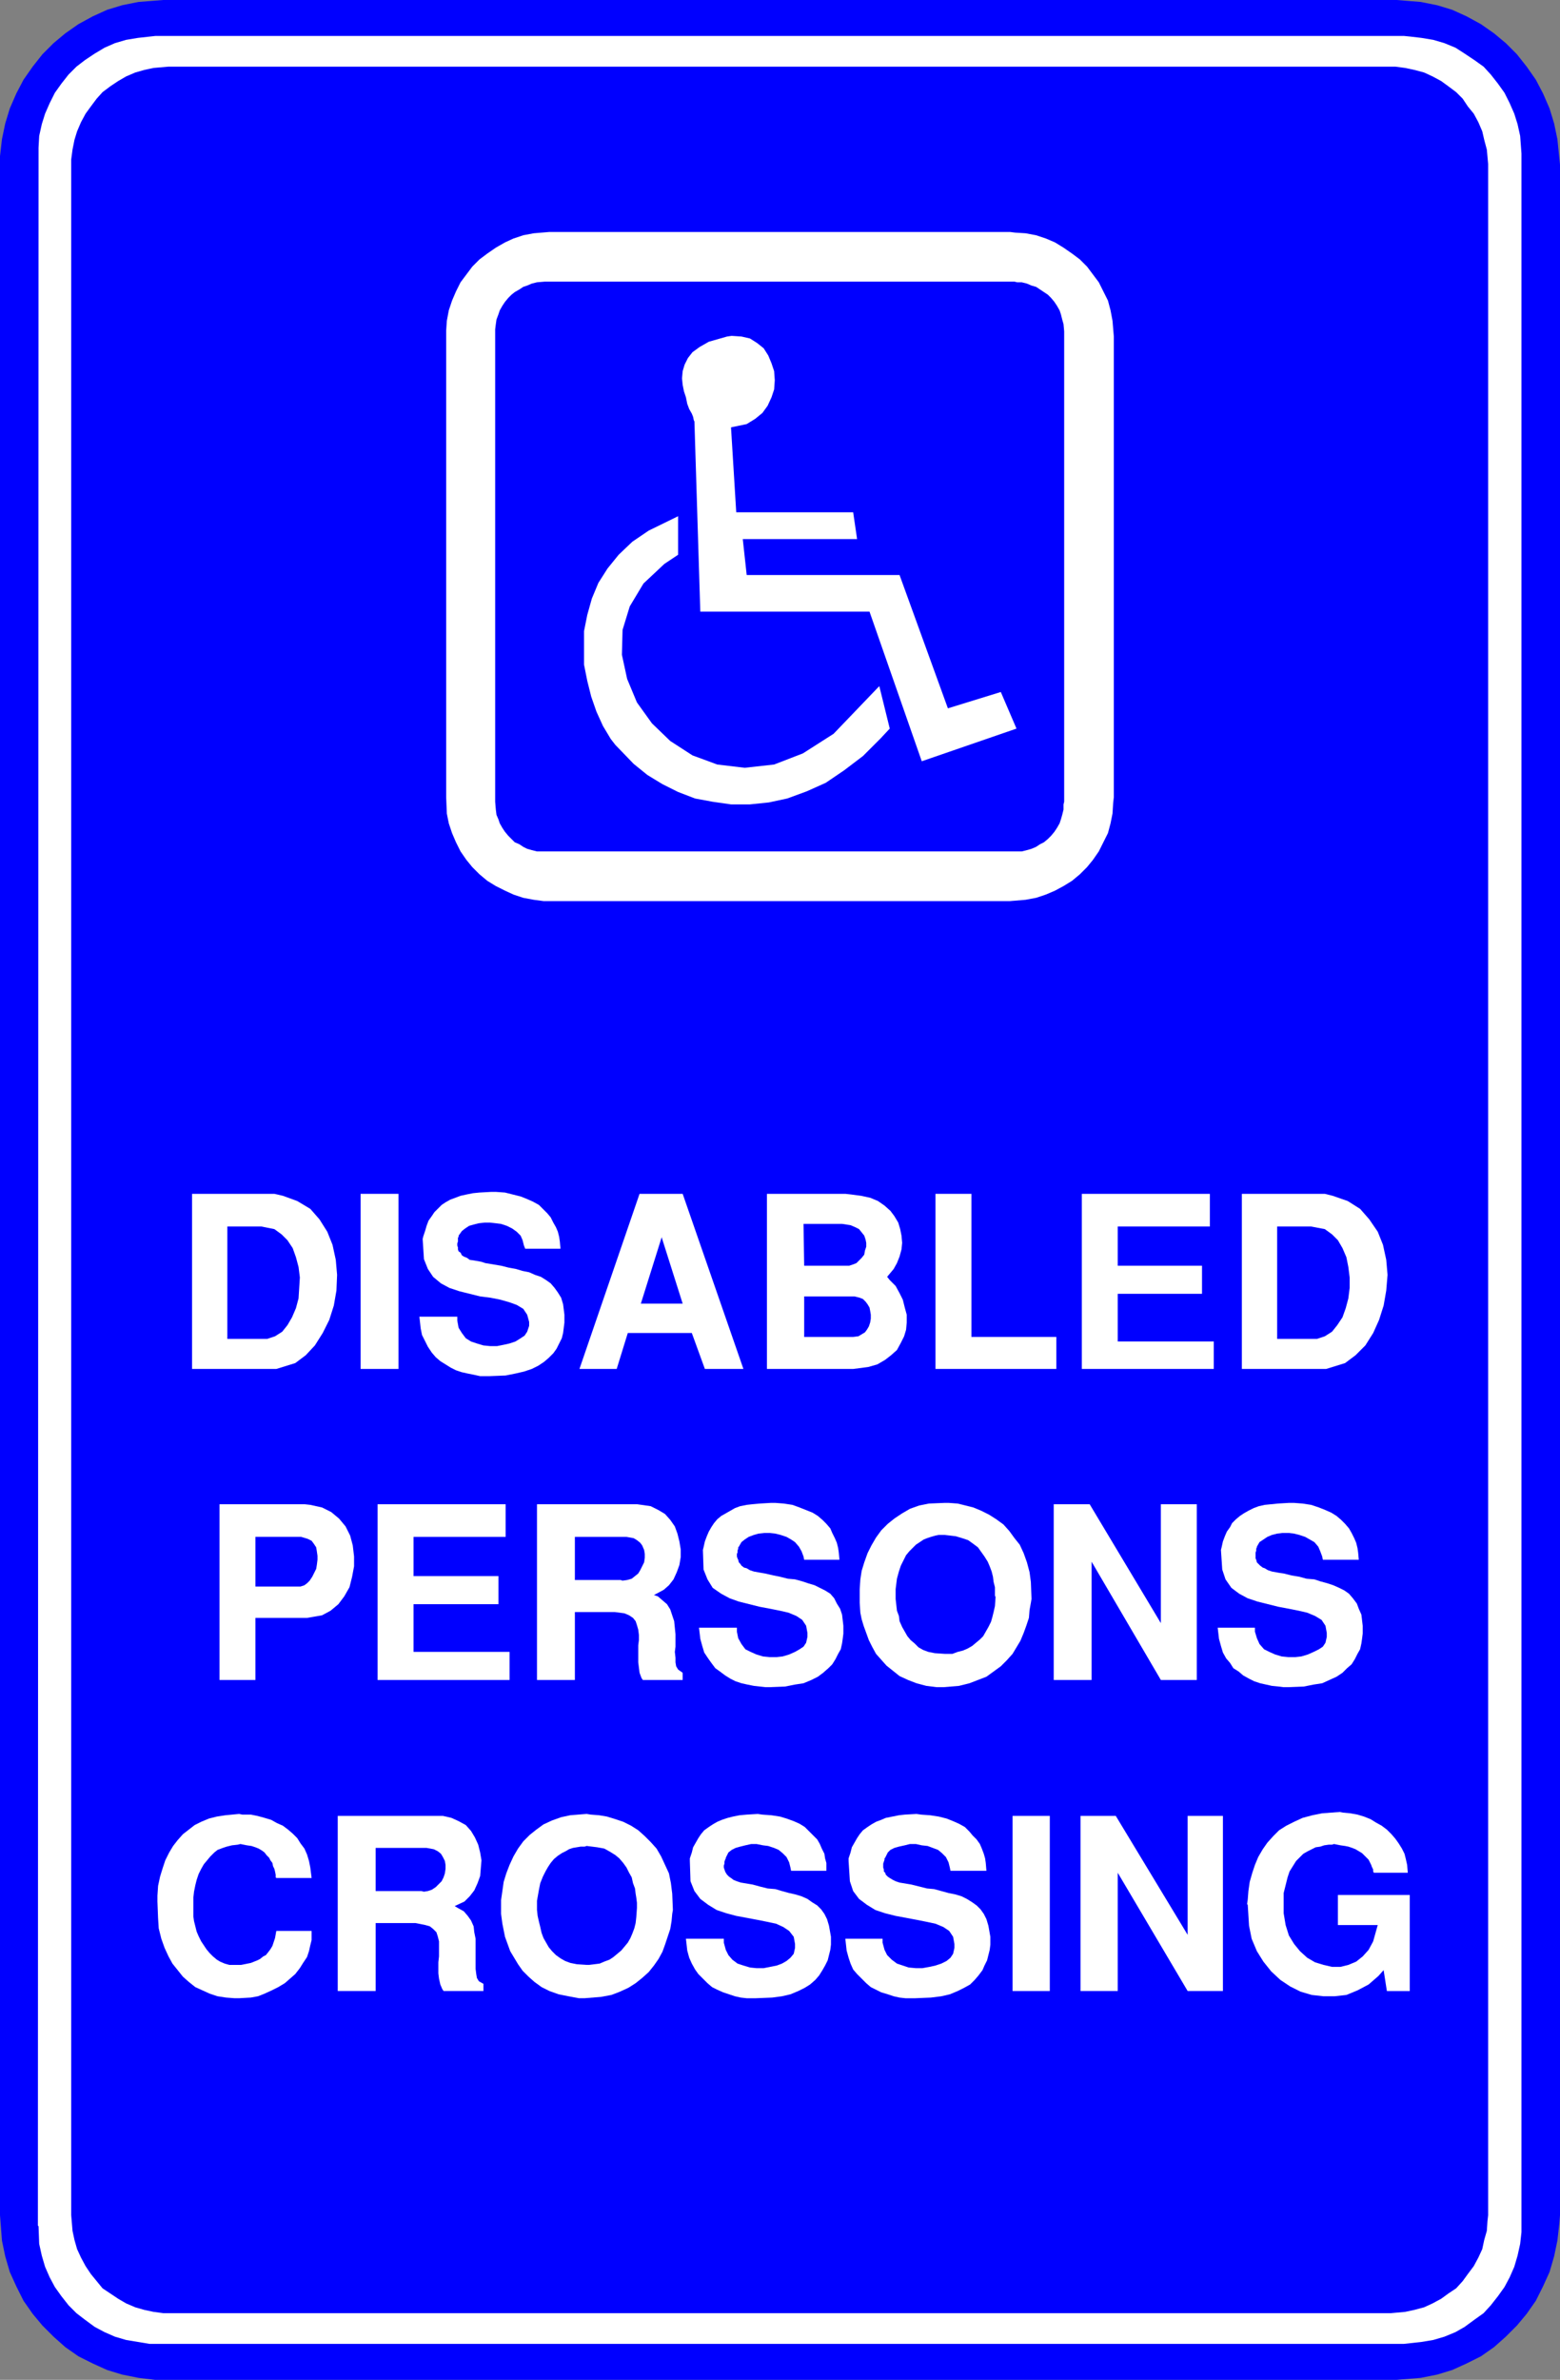
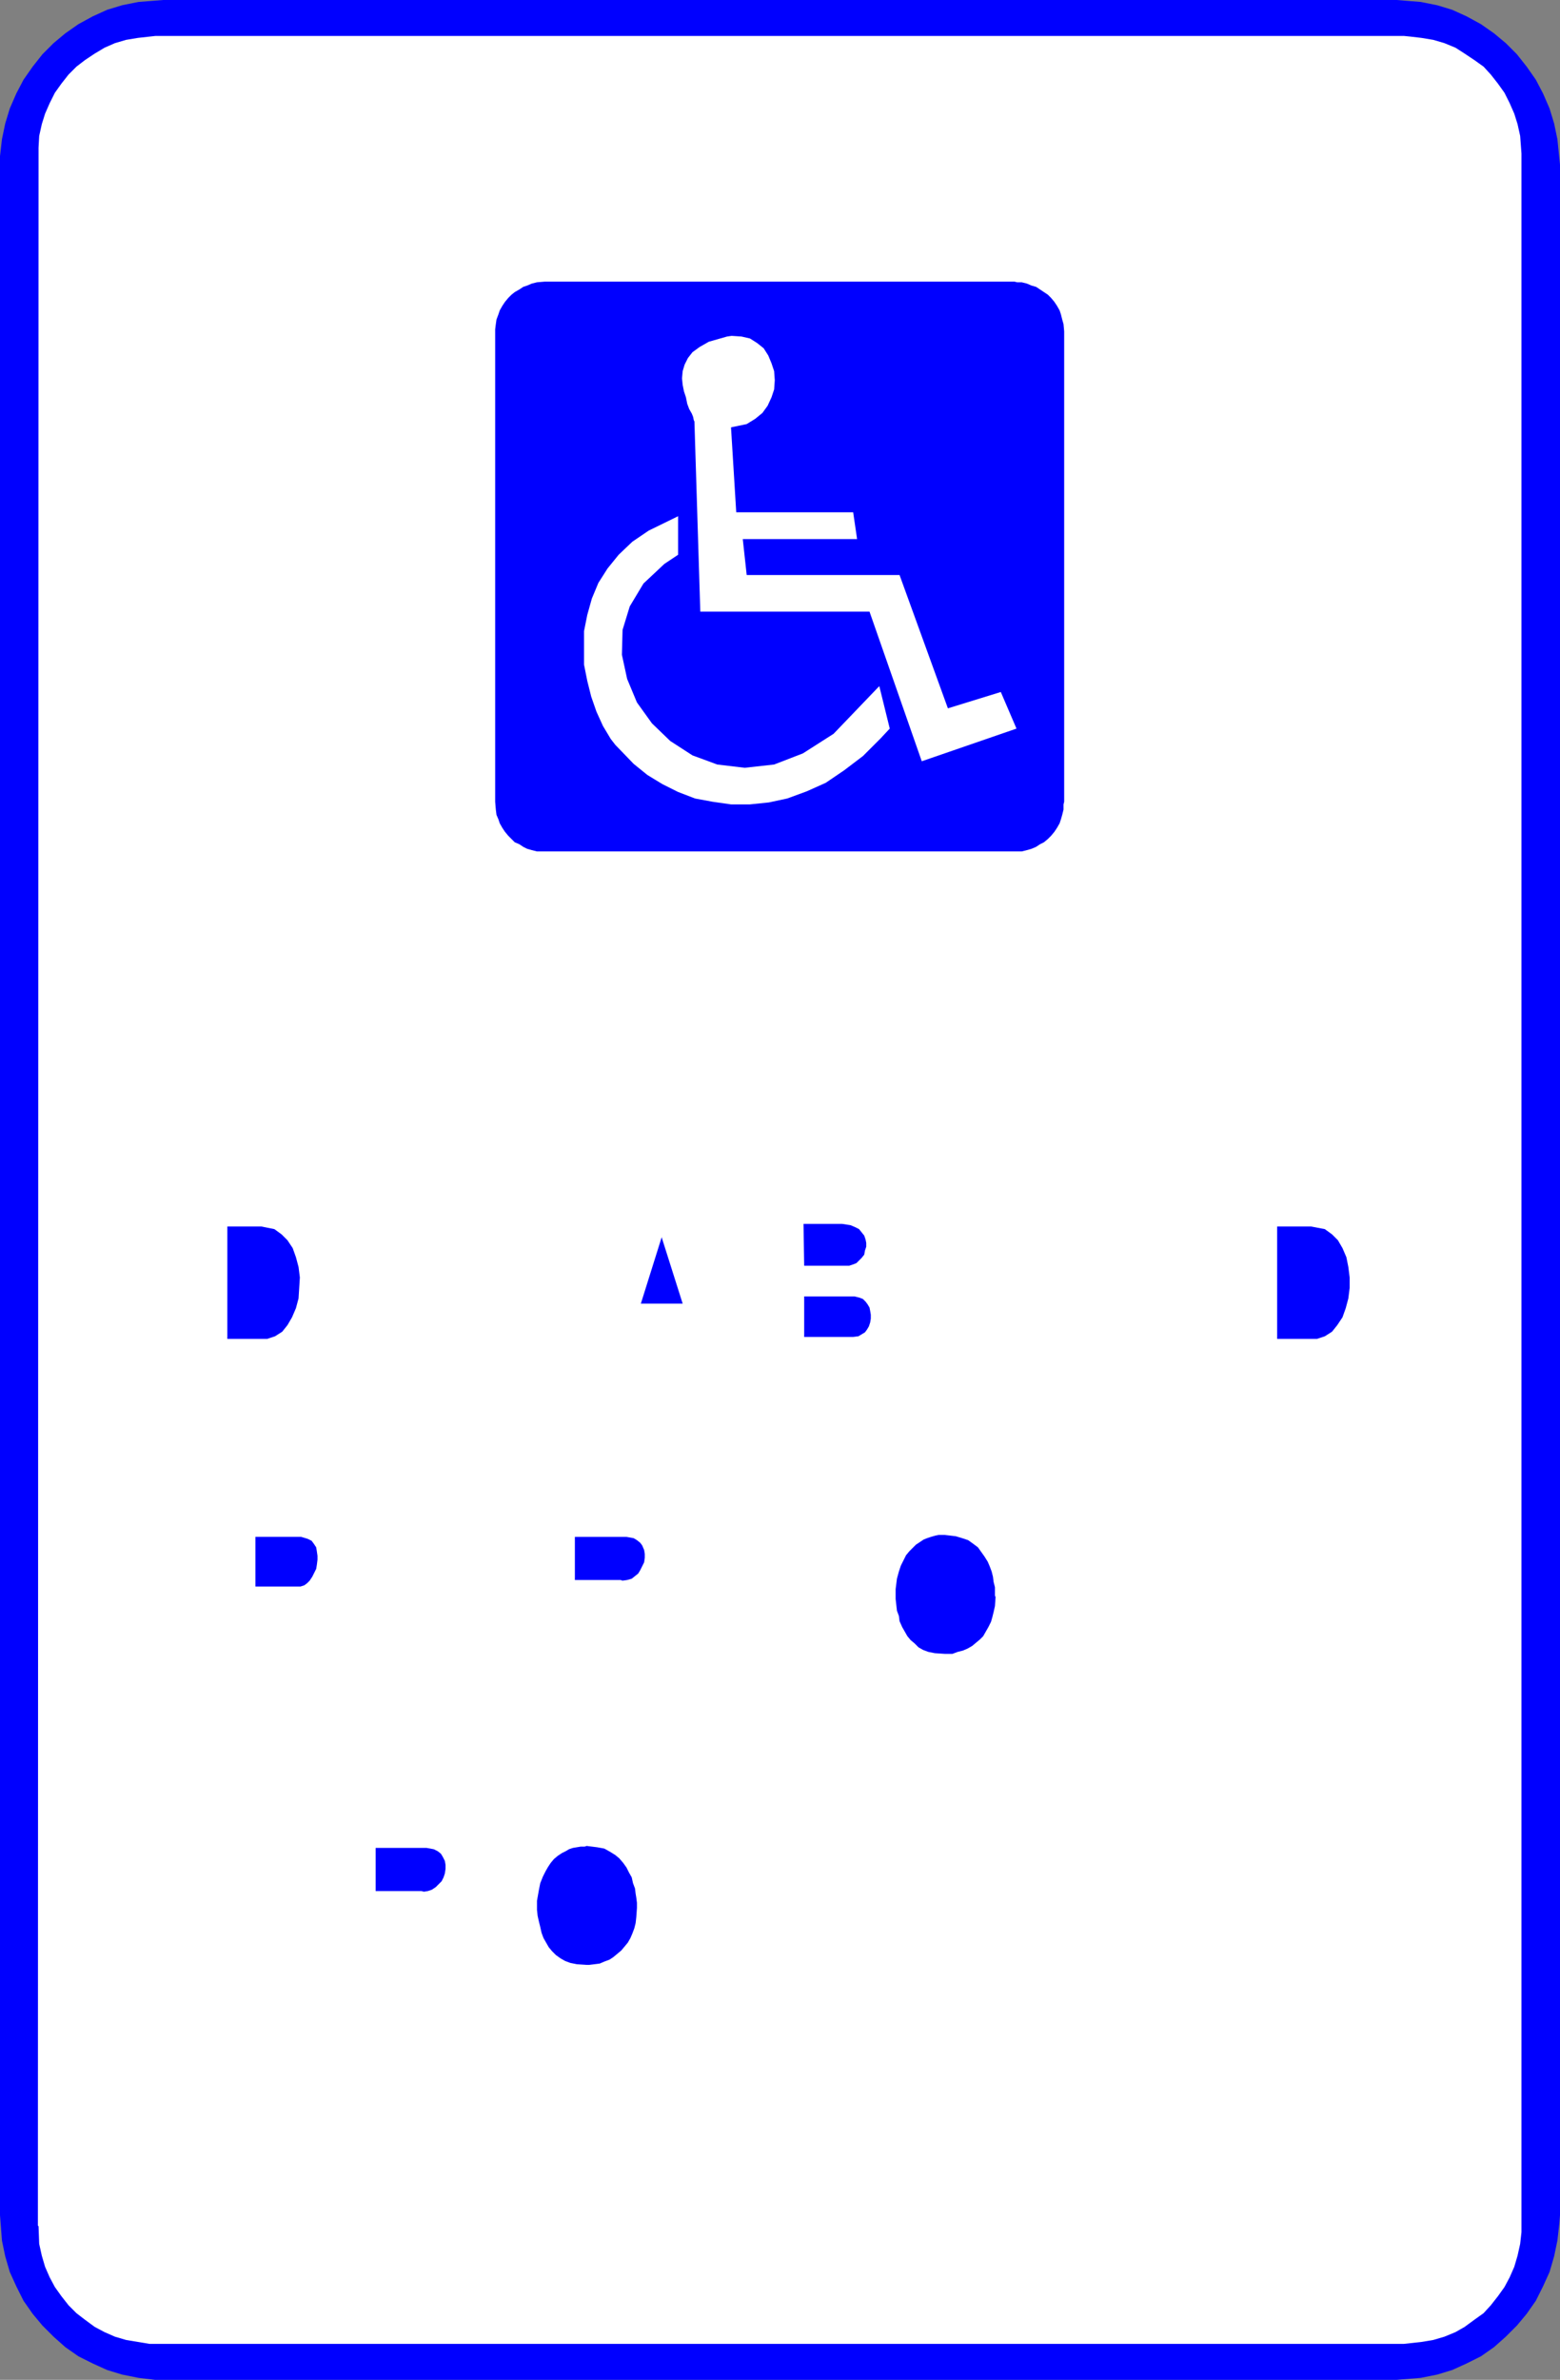
<svg xmlns="http://www.w3.org/2000/svg" xmlns:ns1="http://sodipodi.sourceforge.net/DTD/sodipodi-0.dtd" xmlns:ns2="http://www.inkscape.org/namespaces/inkscape" version="1.0" width="102.1mm" height="155.711mm" id="svg40" ns1:docname="Crossing.wmf">
  <rect width="100%" height="100%" fill="#808080" stroke="none" />
  <ns1:namedview id="namedview40" pagecolor="#ffffff" bordercolor="#000000" borderopacity="0.25" ns2:showpageshadow="2" ns2:pageopacity="0.0" ns2:pagecheckerboard="0" ns2:deskcolor="#d1d1d1" ns2:document-units="mm" />
  <defs id="defs1">
    <pattern id="WMFhbasepattern" patternUnits="userSpaceOnUse" width="6" height="6" x="0" y="0" />
  </defs>
  <path style="fill:#0000ff;fill-opacity:1;fill-rule:evenodd;stroke:none" d="M 0,547.794 V 40.721 38.62 L 0.485,34.419 1.293,30.541 2.424,26.824 4.04,23.108 5.817,19.714 8.08,16.482 10.504,13.412 13.251,10.665 16.16,8.241 19.392,5.979 22.947,4.04 26.502,2.424 30.218,1.293 34.258,0.485 40.399,0 H 345.492 l 1.939,0.162 4.04,0.323 4.04,0.808 3.717,1.131 3.555,1.616 3.555,1.939 3.232,2.262 2.909,2.424 2.747,2.747 2.424,3.07 2.262,3.232 1.778,3.393 1.616,3.717 1.131,3.717 0.808,3.878 0.646,6.302 V 547.794 l -0.162,2.101 -0.485,4.201 -0.808,3.878 -1.131,3.878 -1.616,3.555 -1.778,3.555 -2.262,3.232 -2.424,2.909 -2.747,2.747 -2.909,2.585 -3.232,2.262 -3.555,1.778 -3.555,1.616 -3.717,1.131 -4.04,0.808 -5.979,0.485 H 40.399 38.298 l -4.04,-0.485 -4.04,-0.808 -3.717,-1.131 -3.555,-1.616 -3.555,-1.778 -3.232,-2.262 -2.909,-2.585 -2.747,-2.747 -2.424,-2.909 -2.262,-3.232 -1.778,-3.555 -1.616,-3.555 L 1.293,557.974 0.485,554.096 0,547.794 Z" id="path1" />
  <path style="fill:#ffffff;fill-opacity:1;fill-rule:evenodd;stroke:none" d="M 9.373,550.379 9.534,37.974 v -1.454 l 0.162,-2.909 0.646,-2.909 0.808,-2.585 1.131,-2.585 1.293,-2.585 1.616,-2.262 1.778,-2.262 1.939,-1.939 2.101,-1.616 2.424,-1.616 2.424,-1.454 2.586,-1.131 2.747,-0.808 2.909,-0.485 4.363,-0.485 H 347.27 l 1.616,0.162 2.747,0.323 2.909,0.485 2.747,0.808 2.747,1.131 2.262,1.454 2.424,1.616 2.262,1.616 1.778,1.939 1.778,2.262 1.616,2.262 1.293,2.585 1.131,2.585 0.808,2.585 0.646,2.909 0.323,4.363 v 512.567 1.454 l -0.323,2.909 -0.646,2.909 -0.808,2.747 -1.131,2.585 -1.293,2.424 -1.616,2.262 -1.778,2.262 -1.778,1.939 -2.262,1.616 -2.424,1.778 -2.262,1.293 -2.747,1.131 -2.747,0.808 -2.909,0.485 -4.363,0.485 H 38.46 37.006 l -2.909,-0.485 -2.909,-0.485 -2.747,-0.808 -2.586,-1.131 -2.424,-1.293 -2.424,-1.778 -2.101,-1.616 -1.939,-1.939 -1.778,-2.262 -1.616,-2.262 -1.293,-2.424 -1.131,-2.585 -0.808,-2.747 -0.646,-2.909 -0.162,-4.363 v 0 z" id="path2" />
-   <path style="fill:#0000ff;fill-opacity:1;fill-rule:evenodd;stroke:none" d="M 17.614,547.794 V 40.559 39.428 l 0.323,-2.424 0.485,-2.424 0.646,-2.101 0.97,-2.262 1.131,-2.101 1.293,-1.778 1.454,-1.939 1.454,-1.616 1.939,-1.454 1.939,-1.293 1.939,-1.131 2.262,-0.97 2.262,-0.646 2.262,-0.485 3.717,-0.323 h 302.346 1.131 l 2.424,0.323 2.262,0.485 2.424,0.646 2.101,0.97 2.101,1.131 1.778,1.293 1.939,1.454 1.616,1.616 1.293,1.939 1.454,1.778 1.131,2.101 0.97,2.262 0.485,2.101 0.646,2.424 0.323,3.555 V 547.794 l -0.162,1.454 -0.162,2.424 -0.646,2.262 -0.485,2.262 -0.97,2.101 -1.131,2.101 -1.454,1.939 -1.293,1.778 -1.616,1.778 -1.939,1.293 -1.778,1.293 -2.101,1.131 -2.101,0.97 -2.424,0.646 -2.262,0.485 -3.555,0.323 H 41.692 40.399 l -2.424,-0.323 -2.262,-0.485 -2.262,-0.646 -2.262,-0.97 -1.939,-1.131 -1.939,-1.293 -1.939,-1.293 -1.454,-1.778 -1.454,-1.778 -1.293,-1.939 -1.131,-2.101 -0.97,-2.101 -0.646,-2.262 -0.485,-2.262 z" id="path3" />
  <path style="fill:#ffffff;fill-opacity:1;fill-rule:evenodd;stroke:none" d="m 135.902,57.365 h 113.925 l 1.293,0.162 2.586,0.162 2.586,0.485 2.424,0.808 2.262,0.97 2.101,1.293 2.101,1.454 1.939,1.454 1.778,1.778 1.454,1.939 1.454,1.939 1.131,2.262 1.131,2.262 0.646,2.424 0.485,2.585 0.323,3.878 V 197.141 l -0.162,1.454 -0.162,2.585 -0.485,2.424 -0.646,2.424 -1.131,2.262 -1.131,2.262 -1.454,2.101 -1.454,1.778 -1.778,1.778 -1.939,1.616 -2.101,1.293 -2.101,1.131 -2.262,0.97 -2.424,0.808 -2.586,0.485 -3.878,0.323 h -113.925 -1.454 l -2.424,-0.323 -2.586,-0.485 -2.424,-0.808 -2.101,-0.97 -2.262,-1.131 -2.101,-1.293 -1.939,-1.616 -1.778,-1.778 -1.454,-1.778 -1.454,-2.101 -1.131,-2.262 -0.97,-2.262 -0.808,-2.424 -0.485,-2.424 -0.162,-4.04 V 83.219 81.765 l 0.162,-2.424 0.485,-2.585 0.808,-2.424 0.97,-2.262 1.131,-2.262 1.454,-1.939 1.454,-1.939 1.778,-1.778 1.939,-1.454 2.101,-1.454 2.262,-1.293 2.101,-0.97 2.424,-0.808 2.586,-0.485 3.878,-0.323 z" id="path4" />
  <path style="fill:#0000ff;fill-opacity:1;fill-rule:evenodd;stroke:none" d="m 134.771,69.646 h 116.188 l 0.646,0.162 h 1.131 l 1.293,0.323 1.131,0.485 1.131,0.323 0.97,0.646 0.97,0.646 0.97,0.646 0.808,0.808 0.808,0.97 0.646,0.97 0.646,1.131 0.323,0.97 0.323,1.293 0.323,1.131 0.162,1.778 V 198.272 l -0.162,0.646 v 1.293 l -0.323,1.293 -0.323,1.131 -0.323,0.97 -0.646,1.131 -0.646,0.97 -0.808,0.97 -0.808,0.808 -0.97,0.808 -0.97,0.485 -0.97,0.646 -1.131,0.485 -1.131,0.323 -1.293,0.323 h -1.778 -116.188 -0.646 -1.293 l -1.293,-0.323 -1.131,-0.323 -0.97,-0.485 -0.97,-0.646 -1.131,-0.485 -0.808,-0.808 -0.808,-0.808 -0.808,-0.97 -0.646,-0.97 -0.646,-1.131 -0.323,-0.97 -0.485,-1.131 -0.162,-1.293 -0.162,-1.939 V 81.927 81.442 l 0.162,-1.293 0.162,-1.131 0.485,-1.293 0.323,-0.97 0.646,-1.131 0.646,-0.97 0.808,-0.97 0.808,-0.808 0.808,-0.646 1.131,-0.646 0.97,-0.646 0.97,-0.323 1.131,-0.485 1.293,-0.323 1.939,-0.162 z" id="path5" />
  <path style="fill:#ffffff;fill-opacity:1;fill-rule:evenodd;stroke:none" d="m 167.737,137.191 -3.394,2.262 -5.171,4.848 -3.394,5.656 -1.778,5.817 -0.162,6.14 1.293,5.979 2.424,5.817 3.717,5.171 4.525,4.363 5.494,3.555 6.141,2.262 6.787,0.808 7.272,-0.808 7.11,-2.747 7.595,-4.848 11.312,-11.796 2.586,10.503 -2.262,2.424 -4.363,4.363 -4.686,3.555 -4.525,3.07 -4.686,2.101 -4.848,1.778 -4.525,0.97 -4.686,0.485 h -4.686 l -4.525,-0.646 -4.363,-0.808 -4.202,-1.616 -3.878,-1.939 -3.717,-2.262 -3.394,-2.747 -4.525,-4.686 -1.131,-1.454 -1.939,-3.232 -1.616,-3.555 -1.293,-3.717 -0.97,-3.878 -0.808,-4.04 v -4.04 -4.201 l 0.808,-4.04 1.131,-4.04 1.616,-3.878 2.262,-3.555 2.747,-3.393 3.394,-3.232 4.04,-2.747 7.272,-3.555 v 9.534 z" id="path6" />
  <path style="fill:#ffffff;fill-opacity:1;fill-rule:evenodd;stroke:none" d="m 173.231,151.249 -1.454,-47.023 -0.162,-0.323 -0.162,-0.808 -0.323,-0.808 -0.646,-1.131 -0.485,-1.293 -0.323,-1.616 -0.485,-1.454 -0.323,-1.616 -0.162,-1.616 0.162,-1.778 0.485,-1.616 0.808,-1.616 1.131,-1.454 1.778,-1.293 2.262,-1.293 4.525,-1.293 1.131,-0.162 2.424,0.162 2.101,0.485 1.778,1.131 1.616,1.293 1.131,1.778 0.808,1.939 0.646,1.939 0.162,2.262 -0.162,2.262 -0.646,1.939 -0.97,2.101 -1.293,1.778 -1.778,1.454 -2.101,1.293 -3.878,0.808 1.293,21.007 h 28.926 l 0.97,6.625 h -28.279 l 0.97,8.888 h 37.813 l 11.958,32.965 13.089,-4.04 3.878,9.049 -23.431,8.08 -12.928,-37.004 z" id="path7" />
  <path style="fill:#ffffff;fill-opacity:1;fill-rule:evenodd;stroke:none" d="m 308.487,470.877 0.162,-1.131 0.162,-2.101 0.323,-2.262 0.646,-2.262 0.646,-1.939 0.808,-1.939 1.131,-1.939 1.131,-1.616 1.454,-1.616 1.454,-1.454 1.778,-1.131 1.939,-0.97 2.101,-0.97 2.424,-0.646 2.424,-0.485 4.363,-0.323 0.808,0.162 1.778,0.162 1.778,0.323 1.616,0.485 1.616,0.646 1.293,0.808 1.454,0.808 1.293,0.97 1.131,1.131 0.97,1.131 0.808,1.131 0.808,1.293 0.646,1.293 0.323,1.293 0.323,1.454 0.162,1.939 h -8.403 l -0.162,-0.323 v -0.485 l -0.323,-0.646 -0.162,-0.485 -0.323,-0.646 -0.323,-0.646 -0.485,-0.485 -0.646,-0.646 -0.485,-0.485 -0.808,-0.485 -0.808,-0.485 -0.808,-0.323 -0.97,-0.323 -0.808,-0.162 -1.131,-0.162 -1.616,-0.323 -0.485,0.162 h -0.808 l -1.131,0.162 -0.97,0.323 -1.131,0.162 -0.97,0.485 -0.97,0.485 -1.131,0.646 -0.97,0.97 -0.808,0.808 -0.808,1.293 -0.808,1.293 -0.485,1.454 -0.485,1.939 -0.485,1.939 v 3.232 1.778 l 0.485,2.909 0.808,2.585 1.293,2.101 1.454,1.778 1.778,1.616 1.939,1.131 2.101,0.646 2.101,0.485 h 2.101 l 1.939,-0.485 1.939,-0.808 1.616,-1.293 1.454,-1.616 1.131,-2.101 1.131,-4.04 h -9.857 v -7.433 h 17.776 v 23.754 h -5.656 l -0.808,-5.171 -1.293,1.454 -2.424,2.101 -2.747,1.454 -2.747,1.131 -2.909,0.323 h -2.747 l -2.909,-0.323 -2.747,-0.808 -2.586,-1.293 -2.424,-1.616 -2.262,-2.101 -1.939,-2.424 -1.616,-2.585 -1.293,-3.07 -0.646,-3.232 -0.323,-5.171 v 0 z" id="path8" />
  <path style="fill:#ffffff;fill-opacity:1;fill-rule:evenodd;stroke:none" d="m 267.28,492.368 v -43.306 h 8.726 l 17.776,29.41 v -29.41 h 8.726 v 43.306 h -8.726 l -17.291,-29.248 v 29.248 z" id="path9" />
  <path style="fill:#ffffff;fill-opacity:1;fill-rule:evenodd;stroke:none" d="m 250.474,492.368 v -43.306 h 9.211 v 43.306 z" id="path10" />
-   <path style="fill:#ffffff;fill-opacity:1;fill-rule:evenodd;stroke:none" d="m 209.105,479.441 h 9.211 v 0.97 l 0.485,1.778 0.646,1.293 1.131,1.131 1.293,0.97 1.454,0.485 1.454,0.485 1.778,0.162 h 1.616 l 1.778,-0.323 1.454,-0.323 1.454,-0.485 1.293,-0.646 0.97,-0.808 0.646,-0.97 0.323,-1.454 v -0.97 l -0.323,-1.778 -0.97,-1.454 -1.454,-0.97 -1.939,-0.808 -2.262,-0.485 -2.424,-0.485 -2.586,-0.485 -2.586,-0.485 -2.586,-0.646 -2.424,-0.808 -2.101,-1.293 -1.939,-1.454 -1.454,-1.939 -0.808,-2.424 -0.323,-5.009 v -0.646 l 0.485,-1.454 0.323,-1.293 0.646,-1.131 0.646,-1.131 0.646,-0.97 0.808,-0.97 1.131,-0.808 0.97,-0.646 1.131,-0.646 1.293,-0.485 1.131,-0.485 1.616,-0.323 1.616,-0.323 1.454,-0.162 2.909,-0.162 1.131,0.162 2.262,0.162 2.101,0.323 1.939,0.485 1.616,0.646 1.454,0.646 1.454,0.808 1.131,1.131 0.808,0.97 0.97,0.97 0.808,1.131 0.485,1.131 0.485,1.293 0.323,1.131 0.162,1.131 0.162,1.939 h -8.888 l -0.162,-0.808 -0.323,-1.293 -0.646,-1.293 -0.97,-0.97 -0.97,-0.808 -1.293,-0.485 -1.293,-0.485 -1.454,-0.162 -1.454,-0.323 h -1.454 l -1.293,0.323 -1.454,0.323 -1.131,0.323 -0.97,0.485 -0.646,0.646 -0.646,1.293 -0.162,0.162 v 0.323 l -0.162,0.485 -0.162,0.485 v 0.485 0.485 l 0.162,0.485 v 0.485 l 0.323,0.323 0.162,0.485 0.485,0.485 0.485,0.323 0.808,0.485 0.646,0.323 0.97,0.323 1.939,0.323 0.97,0.162 1.939,0.485 1.939,0.485 1.778,0.162 1.778,0.485 1.778,0.485 1.616,0.323 1.616,0.485 1.293,0.646 1.293,0.808 1.131,0.808 0.97,0.97 0.808,1.131 0.646,1.293 0.485,1.616 0.485,2.747 v 0.646 1.293 l -0.162,1.293 -0.323,1.293 -0.323,1.293 -0.646,1.293 -0.485,1.131 -0.97,1.293 -0.97,1.131 -1.131,1.131 -1.454,0.808 -1.616,0.808 -1.939,0.808 -2.101,0.485 -2.586,0.323 -3.878,0.162 h -0.97 -1.454 l -1.454,-0.162 -1.454,-0.323 -1.454,-0.485 -1.616,-0.485 -1.293,-0.646 -1.293,-0.646 -1.131,-0.97 -1.131,-1.131 -1.131,-1.131 -0.97,-1.131 -0.646,-1.454 -0.485,-1.454 -0.485,-1.778 z" id="path11" />
  <path style="fill:#ffffff;fill-opacity:1;fill-rule:evenodd;stroke:none" d="m 169.676,479.441 h 9.373 v 0.97 l 0.485,1.778 0.646,1.293 0.97,1.131 1.293,0.97 1.454,0.485 1.616,0.485 1.616,0.162 h 1.778 l 1.616,-0.323 1.616,-0.323 1.293,-0.485 1.131,-0.646 0.97,-0.808 0.808,-0.97 0.323,-1.454 v -0.97 l -0.323,-1.778 -1.131,-1.454 -1.454,-0.97 -1.778,-0.808 -2.262,-0.485 -2.424,-0.485 -2.586,-0.485 -2.586,-0.485 -2.424,-0.646 -2.424,-0.808 -2.101,-1.293 -1.939,-1.454 -1.454,-1.939 -0.97,-2.424 -0.162,-5.009 v -0.646 l 0.485,-1.454 0.323,-1.293 0.646,-1.131 0.646,-1.131 0.646,-0.97 0.808,-0.97 1.131,-0.808 0.97,-0.646 1.131,-0.646 1.131,-0.485 1.454,-0.485 1.293,-0.323 1.616,-0.323 1.778,-0.162 2.747,-0.162 1.131,0.162 2.262,0.162 2.101,0.323 1.616,0.485 1.778,0.646 1.454,0.646 1.293,0.808 1.131,1.131 0.97,0.97 0.97,0.97 0.646,1.131 0.485,1.131 0.646,1.293 0.162,1.131 0.323,1.131 v 1.939 h -8.726 l -0.162,-0.808 -0.323,-1.293 -0.646,-1.293 -0.97,-0.97 -0.97,-0.808 -1.131,-0.485 -1.454,-0.485 -1.293,-0.162 -1.616,-0.323 h -1.293 l -1.454,0.323 -1.293,0.323 -1.131,0.323 -0.97,0.485 -0.808,0.646 -0.646,1.293 v 0.162 l -0.162,0.323 -0.162,0.485 v 0.485 l -0.162,0.485 v 0.485 l 0.162,0.485 0.162,0.485 0.162,0.323 0.323,0.485 0.485,0.485 0.485,0.323 0.646,0.485 0.808,0.323 0.97,0.323 1.939,0.323 0.97,0.162 1.778,0.485 1.939,0.485 1.939,0.162 1.616,0.485 1.778,0.485 1.454,0.323 1.616,0.485 1.454,0.646 1.131,0.808 1.293,0.808 0.97,0.97 0.808,1.131 0.646,1.293 0.485,1.616 0.485,2.747 v 0.646 1.293 l -0.162,1.293 -0.323,1.293 -0.323,1.293 -0.646,1.293 -0.646,1.131 -0.808,1.293 -0.97,1.131 -1.293,1.131 -1.293,0.808 -1.616,0.808 -1.939,0.808 -2.101,0.485 -2.424,0.323 -4.04,0.162 h -0.808 -1.454 l -1.454,-0.162 -1.454,-0.323 -1.454,-0.485 -1.454,-0.485 -1.454,-0.646 -1.293,-0.646 -1.131,-0.97 -1.131,-1.131 -1.131,-1.131 -0.808,-1.131 -0.808,-1.454 -0.646,-1.454 -0.485,-1.778 z" id="path12" />
  <path style="fill:#ffffff;fill-opacity:1;fill-rule:evenodd;stroke:none" d="m 123.944,473.3 v -0.97 -2.424 l 0.323,-2.262 0.323,-2.262 0.646,-2.101 0.808,-2.101 0.97,-2.101 1.131,-1.939 1.293,-1.778 1.616,-1.616 1.616,-1.293 1.778,-1.293 2.101,-0.97 2.262,-0.808 2.262,-0.485 4.04,-0.323 0.97,0.162 2.101,0.162 1.939,0.323 2.101,0.646 1.939,0.646 1.939,0.97 1.778,1.131 1.616,1.454 1.454,1.454 1.454,1.616 1.131,1.939 0.97,2.101 0.97,2.101 0.485,2.424 0.323,2.585 0.162,4.04 -0.162,0.97 -0.162,1.778 -0.323,1.939 -0.646,1.939 -0.646,1.939 -0.646,1.778 -0.97,1.778 -1.131,1.616 -1.293,1.616 -1.616,1.454 -1.616,1.293 -1.778,1.131 -2.101,0.97 -2.101,0.808 -2.586,0.485 -4.04,0.323 h -1.454 l -2.586,-0.485 -2.424,-0.485 -2.262,-0.808 -1.939,-0.97 -1.778,-1.293 -1.454,-1.293 -1.454,-1.454 -1.131,-1.616 -0.97,-1.616 -0.97,-1.616 -0.646,-1.778 -0.646,-1.778 -0.323,-1.616 -0.323,-1.616 -0.323,-2.424 z" id="path13" />
  <path style="fill:#ffffff;fill-opacity:1;fill-rule:evenodd;stroke:none" d="m 83.545,492.368 v -43.306 h 24.724 1.293 l 2.101,0.485 1.778,0.808 1.778,0.97 1.293,1.454 0.97,1.616 0.808,1.778 0.485,1.939 0.323,1.939 -0.162,1.939 -0.162,1.939 -0.646,1.778 -0.808,1.778 -1.131,1.454 -1.293,1.293 -2.424,1.131 0.808,0.485 1.454,0.808 0.97,1.131 0.808,1.131 0.646,1.454 0.162,1.454 0.323,1.616 v 1.454 1.616 1.616 1.454 1.293 l 0.162,1.293 0.162,0.97 0.485,0.808 1.131,0.646 v 1.778 h -9.857 l -0.323,-0.485 -0.485,-1.131 -0.323,-1.454 -0.162,-1.293 v -1.454 -1.293 l 0.162,-1.454 v -1.293 -1.293 -1.131 l -0.323,-1.293 -0.323,-0.97 -0.808,-0.808 -0.808,-0.646 -1.131,-0.323 -2.424,-0.485 h -9.857 v 16.805 z" id="path14" />
  <path style="fill:#ffffff;fill-opacity:1;fill-rule:evenodd;stroke:none" d="m 38.945,469.907 v -1.131 l 0.162,-2.424 0.485,-2.262 0.646,-2.101 0.646,-1.939 0.97,-1.939 0.97,-1.616 1.131,-1.454 1.293,-1.454 1.454,-1.131 1.454,-1.131 1.616,-0.808 1.939,-0.808 1.939,-0.485 2.101,-0.323 3.394,-0.323 0.808,0.162 h 2.101 l 1.616,0.323 1.778,0.485 1.616,0.485 1.454,0.808 1.454,0.646 1.293,0.97 1.131,0.97 1.131,1.131 0.808,1.293 0.97,1.293 0.646,1.454 0.485,1.616 0.323,1.616 0.323,2.585 h -8.726 l -0.162,-0.162 v -0.646 l -0.162,-0.808 -0.162,-0.646 -0.323,-0.646 -0.162,-0.808 -0.485,-0.646 -0.323,-0.646 -0.646,-0.646 -0.485,-0.646 -0.646,-0.485 -0.808,-0.485 -0.808,-0.323 -0.97,-0.323 -1.131,-0.162 -1.616,-0.323 -0.646,0.162 -1.454,0.162 -1.293,0.323 -0.97,0.323 -1.293,0.485 -0.808,0.646 -0.97,0.97 -0.808,0.97 -0.808,0.97 -0.646,1.131 -0.646,1.293 -0.485,1.454 -0.323,1.293 -0.323,1.616 -0.162,1.454 v 2.585 0.808 1.293 l 0.162,1.131 0.323,1.293 0.323,1.293 0.485,1.131 0.646,1.293 0.646,0.97 0.646,0.97 0.808,0.97 0.808,0.808 0.97,0.808 0.808,0.485 1.131,0.485 1.131,0.323 h 1.778 0.323 0.808 l 0.808,-0.162 0.808,-0.162 0.808,-0.162 0.808,-0.323 0.808,-0.323 0.646,-0.323 0.808,-0.646 0.646,-0.323 0.646,-0.808 0.485,-0.646 0.485,-0.808 0.323,-0.97 0.323,-0.97 0.323,-1.778 h 8.726 v 0.646 1.616 l -0.323,1.293 -0.323,1.454 -0.485,1.454 -0.97,1.454 -0.808,1.293 -1.131,1.454 -1.293,1.131 -1.293,1.131 -1.616,0.97 -1.616,0.808 -1.778,0.808 -1.616,0.646 -1.778,0.323 -2.909,0.162 h -1.131 l -2.101,-0.162 -2.101,-0.323 -1.939,-0.646 -1.778,-0.808 -1.778,-0.808 -1.616,-1.293 -1.454,-1.293 -1.293,-1.616 -1.293,-1.616 -0.97,-1.778 -0.97,-2.101 -0.808,-2.262 -0.646,-2.585 -0.162,-2.585 -0.162,-4.201 v 0 z" id="path15" />
  <path style="fill:#ffffff;fill-opacity:1;fill-rule:evenodd;stroke:none" d="m 301.215,402.523 h 9.211 v 0.97 l 0.485,1.616 0.646,1.454 1.131,1.293 1.293,0.646 1.454,0.646 1.616,0.485 1.616,0.162 h 1.778 l 1.454,-0.162 1.616,-0.485 1.454,-0.646 1.293,-0.646 0.97,-0.646 0.646,-0.97 0.323,-1.454 v -0.97 l -0.323,-1.778 -0.97,-1.454 -1.616,-0.97 -1.939,-0.808 -2.101,-0.485 -2.424,-0.485 -2.586,-0.485 -2.586,-0.646 -2.586,-0.646 -2.424,-0.808 -2.101,-1.131 -1.939,-1.454 -1.454,-2.101 -0.808,-2.424 -0.323,-4.848 0.162,-0.646 0.323,-1.454 0.485,-1.293 0.485,-1.131 0.808,-1.131 0.485,-0.97 0.97,-0.97 0.97,-0.808 0.97,-0.646 1.131,-0.646 1.293,-0.646 1.293,-0.485 1.454,-0.323 1.616,-0.162 1.616,-0.162 2.747,-0.162 h 1.293 l 2.101,0.162 2.101,0.323 1.939,0.646 1.616,0.646 1.454,0.646 1.293,0.808 1.131,0.97 0.97,0.97 0.97,1.131 0.646,1.131 0.646,1.293 0.485,1.131 0.323,1.293 0.162,1.131 0.162,1.778 h -8.888 l -0.162,-0.808 -0.485,-1.293 -0.485,-1.131 -0.97,-1.131 -1.131,-0.646 -1.131,-0.646 -1.454,-0.485 -1.293,-0.323 -1.293,-0.162 h -1.616 l -1.293,0.162 -1.293,0.323 -1.131,0.485 -0.97,0.646 -0.97,0.646 -0.646,1.131 v 0.162 l -0.162,0.323 v 0.485 l -0.162,0.485 v 0.323 0.646 0.485 l 0.162,0.323 0.162,0.646 0.323,0.323 0.485,0.485 0.646,0.485 0.485,0.162 0.808,0.485 0.97,0.323 1.778,0.323 1.131,0.162 1.939,0.485 1.939,0.323 1.778,0.485 1.939,0.162 1.454,0.485 1.778,0.485 1.454,0.485 1.454,0.646 1.293,0.646 1.131,0.808 0.97,1.131 0.97,1.293 0.485,1.293 0.646,1.454 0.323,2.747 v 0.646 1.293 l -0.162,1.293 -0.162,1.131 -0.323,1.454 -0.646,1.131 -0.646,1.293 -0.808,1.293 -1.131,0.97 -1.131,1.131 -1.454,0.97 -1.778,0.808 -1.778,0.808 -2.101,0.323 -2.424,0.485 -4.04,0.162 h -0.97 l -1.293,-0.162 -1.616,-0.162 -1.454,-0.323 -1.454,-0.323 -1.454,-0.485 -1.293,-0.646 -1.454,-0.808 -1.131,-0.97 -1.293,-0.808 -0.808,-1.293 -0.97,-1.131 -0.808,-1.454 -0.485,-1.616 -0.485,-1.778 z" id="path16" />
  <path style="fill:#ffffff;fill-opacity:1;fill-rule:evenodd;stroke:none" d="m 260.654,415.451 v -43.468 h 8.888 l 17.614,29.41 v -29.41 h 8.888 v 43.468 h -8.888 l -17.129,-29.248 v 29.248 h -9.373 z" id="path17" />
  <path style="fill:#ffffff;fill-opacity:1;fill-rule:evenodd;stroke:none" d="m 212.66,396.383 v -1.131 -2.262 l 0.162,-2.424 0.323,-2.101 0.646,-2.101 0.808,-2.262 0.97,-1.939 1.131,-1.939 1.293,-1.778 1.616,-1.616 1.616,-1.293 1.939,-1.293 1.939,-1.131 2.262,-0.808 2.424,-0.485 3.878,-0.162 h 0.97 l 2.262,0.162 1.939,0.485 1.939,0.485 1.939,0.808 1.939,0.97 1.778,1.131 1.778,1.293 1.454,1.616 1.293,1.778 1.293,1.616 0.97,2.101 0.808,2.262 0.646,2.424 0.323,2.424 0.162,4.201 -0.162,0.97 -0.323,1.778 -0.162,1.939 -0.646,1.939 -0.646,1.778 -0.808,1.939 -0.97,1.616 -0.97,1.616 -1.454,1.616 -1.454,1.454 -1.778,1.293 -1.778,1.293 -2.101,0.808 -2.101,0.808 -2.586,0.646 -3.878,0.323 h -1.616 l -2.586,-0.323 -2.424,-0.646 -2.101,-0.808 -2.101,-0.97 -1.616,-1.293 -1.616,-1.293 -1.293,-1.454 -1.293,-1.454 -0.97,-1.778 -0.808,-1.616 -0.646,-1.778 -0.646,-1.778 -0.485,-1.616 -0.323,-1.616 z" id="path18" />
  <path style="fill:#ffffff;fill-opacity:1;fill-rule:evenodd;stroke:none" d="m 172.908,402.523 h 9.373 v 0.97 l 0.323,1.616 0.808,1.454 0.97,1.293 1.293,0.646 1.454,0.646 1.616,0.485 1.616,0.162 h 1.778 l 1.454,-0.162 1.616,-0.485 1.454,-0.646 1.131,-0.646 0.97,-0.646 0.646,-0.97 0.323,-1.454 v -0.97 l -0.323,-1.778 -0.97,-1.454 -1.454,-0.97 -1.939,-0.808 -2.101,-0.485 -2.424,-0.485 -2.586,-0.485 -2.586,-0.646 -2.586,-0.646 -2.262,-0.808 -2.101,-1.131 -2.101,-1.454 -1.293,-2.101 -0.97,-2.424 -0.162,-4.848 0.162,-0.646 0.323,-1.454 0.485,-1.293 0.485,-1.131 0.646,-1.131 0.646,-0.97 0.808,-0.97 0.97,-0.808 1.131,-0.646 1.131,-0.646 1.131,-0.646 1.293,-0.485 1.616,-0.323 1.454,-0.162 1.778,-0.162 2.747,-0.162 h 1.131 l 2.101,0.162 2.101,0.323 1.778,0.646 1.616,0.646 1.616,0.646 1.293,0.808 1.131,0.97 0.97,0.97 0.97,1.131 0.485,1.131 0.646,1.293 0.485,1.131 0.323,1.293 0.162,1.131 0.162,1.778 h -8.726 l -0.162,-0.808 -0.485,-1.293 -0.646,-1.131 -0.97,-1.131 -0.97,-0.646 -1.131,-0.646 -1.454,-0.485 -1.293,-0.323 -1.454,-0.162 h -1.293 l -1.454,0.162 -1.131,0.323 -1.293,0.485 -0.97,0.646 -0.808,0.646 -0.646,1.131 -0.162,0.162 v 0.323 l -0.162,0.485 v 0.485 l -0.162,0.323 v 0.646 l 0.162,0.485 0.162,0.323 0.162,0.646 0.323,0.323 0.323,0.485 0.646,0.485 0.646,0.162 0.808,0.485 0.97,0.323 1.778,0.323 0.97,0.162 2.101,0.485 1.616,0.323 1.939,0.485 1.778,0.162 1.778,0.485 1.454,0.485 1.616,0.485 1.293,0.646 1.293,0.646 1.293,0.808 0.97,1.131 0.646,1.293 0.808,1.293 0.485,1.454 0.323,2.747 v 0.646 1.293 l -0.162,1.293 -0.162,1.131 -0.323,1.454 -0.646,1.131 -0.646,1.293 -0.808,1.293 -0.97,0.97 -1.293,1.131 -1.293,0.97 -1.616,0.808 -1.939,0.808 -2.101,0.323 -2.424,0.485 -4.04,0.162 h -0.808 l -1.454,-0.162 -1.454,-0.162 -1.616,-0.323 -1.454,-0.323 -1.454,-0.485 -1.293,-0.646 -1.293,-0.808 -1.293,-0.97 -1.131,-0.808 -0.97,-1.293 -0.808,-1.131 -0.97,-1.454 -0.485,-1.616 -0.485,-1.778 z" id="path19" />
  <path style="fill:#ffffff;fill-opacity:1;fill-rule:evenodd;stroke:none" d="m 132.832,415.451 v -43.468 h 24.724 l 1.131,0.162 2.262,0.323 1.939,0.97 1.616,0.97 1.293,1.454 1.131,1.616 0.646,1.778 0.485,1.939 0.323,1.939 v 1.939 l -0.323,1.939 -0.646,1.778 -0.808,1.778 -1.131,1.454 -1.293,1.131 -2.424,1.293 0.97,0.323 1.131,0.97 1.131,0.97 0.808,1.293 0.485,1.454 0.485,1.454 0.162,1.616 0.162,1.616 v 1.454 1.616 l -0.162,1.293 0.162,1.454 v 1.131 l 0.162,0.97 0.485,0.808 1.131,0.808 v 1.778 h -9.857 l -0.323,-0.485 -0.485,-1.293 -0.162,-1.293 -0.162,-1.293 v -1.454 -1.454 -1.293 l 0.162,-1.293 v -1.293 l -0.162,-1.293 -0.323,-1.131 -0.323,-0.97 -0.646,-0.808 -0.97,-0.646 -1.131,-0.485 -2.424,-0.323 h -9.857 v 16.805 z" id="path20" />
  <path style="fill:#ffffff;fill-opacity:1;fill-rule:evenodd;stroke:none" d="m 93.403,415.451 v -43.468 h 31.673 v 8.08 h -22.785 v 9.695 h 21.007 v 6.948 h -21.007 v 11.796 h 23.755 v 6.948 z" id="path21" />
  <path style="fill:#ffffff;fill-opacity:1;fill-rule:evenodd;stroke:none" d="m 54.296,415.451 v -43.468 h 21.007 l 1.454,0.162 2.909,0.646 2.262,1.131 1.939,1.616 1.616,1.939 1.131,2.262 0.646,2.424 0.323,2.747 v 2.424 l -0.485,2.585 -0.646,2.585 -1.293,2.262 -1.454,1.939 -1.939,1.616 -2.101,1.131 -3.717,0.646 H 63.184 v 15.351 h -8.888 z" id="path22" />
  <path style="fill:#ffffff;fill-opacity:1;fill-rule:evenodd;stroke:none" d="m 328.04,338.533 h -20.846 v -43.306 h 20.523 l 1.939,0.485 3.717,1.293 3.07,1.939 2.262,2.585 2.101,3.07 1.293,3.232 0.808,3.717 0.323,3.717 -0.323,3.878 -0.646,3.717 -1.131,3.555 -1.454,3.232 -1.939,3.07 -2.424,2.424 -2.586,1.939 -4.686,1.454 z" id="path23" />
  <path style="fill:#ffffff;fill-opacity:1;fill-rule:evenodd;stroke:none" d="m 267.603,338.533 v -43.306 h 31.673 v 8.08 H 276.491 v 9.695 h 20.846 v 6.948 h -20.846 v 11.796 h 23.755 v 6.787 h -32.642 z" id="path24" />
-   <path style="fill:#ffffff;fill-opacity:1;fill-rule:evenodd;stroke:none" d="m 231.406,338.533 v -43.306 h 8.888 v 35.388 h 21.007 v 7.918 h -29.895 z" id="path25" />
  <path style="fill:#ffffff;fill-opacity:1;fill-rule:evenodd;stroke:none" d="m 211.044,338.533 h -21.331 v -43.306 h 19.392 l 1.454,0.162 2.424,0.323 2.262,0.485 1.939,0.808 1.616,1.131 1.454,1.293 0.97,1.293 0.97,1.616 0.485,1.616 0.323,1.616 0.162,1.778 -0.162,1.616 -0.485,1.778 -0.646,1.616 -0.808,1.454 -1.616,1.939 0.646,0.808 1.454,1.454 0.97,1.778 0.808,1.616 0.485,1.939 0.485,1.778 v 1.939 l -0.162,1.778 -0.485,1.616 -0.808,1.616 -0.97,1.778 -1.454,1.293 -1.454,1.131 -1.939,1.131 -2.262,0.646 -3.717,0.485 z" id="path26" />
  <path style="fill:#ffffff;fill-opacity:1;fill-rule:evenodd;stroke:none" d="m 143.336,338.533 14.867,-43.306 h 10.665 l 15.028,43.306 h -9.534 l -3.232,-8.888 h -15.836 l -2.747,8.888 h -9.211 z" id="path27" />
  <path style="fill:#ffffff;fill-opacity:1;fill-rule:evenodd;stroke:none" d="m 103.745,325.606 h 9.373 v 0.97 l 0.323,1.778 0.808,1.293 0.97,1.293 1.293,0.808 1.454,0.485 1.616,0.485 1.616,0.162 h 1.778 l 1.616,-0.323 1.454,-0.323 1.454,-0.485 1.293,-0.808 0.97,-0.646 0.646,-0.97 0.485,-1.454 v -0.97 l -0.485,-1.778 -0.97,-1.454 -1.616,-0.97 -1.778,-0.646 -2.262,-0.646 -2.424,-0.485 -2.586,-0.323 -2.586,-0.646 -2.586,-0.646 -2.424,-0.808 -2.101,-1.131 -1.939,-1.616 -1.293,-1.939 -0.97,-2.424 -0.323,-5.009 0.162,-0.646 0.485,-1.454 0.323,-1.131 0.485,-1.293 0.808,-1.131 0.646,-0.97 0.808,-0.808 0.97,-0.97 0.97,-0.646 1.131,-0.646 1.293,-0.485 1.293,-0.485 1.454,-0.323 1.616,-0.323 1.616,-0.162 2.909,-0.162 h 1.131 l 2.262,0.162 1.939,0.485 1.939,0.485 1.616,0.646 1.454,0.646 1.454,0.808 1.131,1.131 0.97,0.97 0.808,0.97 0.646,1.293 0.646,1.131 0.485,1.131 0.323,1.293 0.162,1.131 0.162,1.778 h -8.726 l -0.323,-0.808 -0.323,-1.293 -0.485,-1.131 -0.97,-0.97 -1.131,-0.808 -1.293,-0.646 -1.454,-0.485 -1.293,-0.162 -1.454,-0.162 h -1.293 l -1.454,0.162 -1.293,0.323 -1.131,0.323 -0.97,0.646 -0.808,0.646 -0.808,1.131 v 0.323 l -0.162,0.162 v 0.485 0.485 l -0.162,0.485 v 0.485 l 0.162,0.485 v 0.485 l 0.162,0.485 0.485,0.323 0.323,0.646 0.485,0.323 0.808,0.323 0.646,0.485 1.131,0.162 1.778,0.323 0.97,0.323 1.939,0.323 1.939,0.323 1.939,0.485 1.778,0.323 1.616,0.485 1.616,0.323 1.454,0.646 1.454,0.485 1.293,0.808 1.131,0.808 0.97,1.131 0.808,1.131 0.808,1.293 0.485,1.616 0.323,2.585 v 0.646 1.293 l -0.162,1.293 -0.162,1.293 -0.323,1.293 -0.646,1.293 -0.646,1.293 -0.808,1.131 -1.131,1.131 -1.131,0.97 -1.454,0.97 -1.616,0.808 -1.939,0.646 -2.101,0.485 -2.424,0.485 -4.04,0.162 h -0.808 -1.454 l -1.454,-0.323 -1.616,-0.323 -1.454,-0.323 -1.454,-0.485 -1.293,-0.646 -1.293,-0.808 -1.293,-0.808 -1.131,-0.97 -0.97,-1.131 -0.97,-1.454 -0.646,-1.293 -0.808,-1.616 -0.323,-1.616 -0.323,-2.909 z" id="path28" />
  <path style="fill:#ffffff;fill-opacity:1;fill-rule:evenodd;stroke:none" d="m 89.201,338.533 v -43.306 h 9.373 v 43.306 h -9.373 z" id="path29" />
  <path style="fill:#ffffff;fill-opacity:1;fill-rule:evenodd;stroke:none" d="M 68.355,338.533 H 47.509 v -43.306 h 20.361 l 2.101,0.485 3.555,1.293 3.232,1.939 2.262,2.585 1.939,3.07 1.293,3.232 0.808,3.717 0.323,3.717 -0.162,3.878 -0.646,3.717 -1.131,3.555 -1.616,3.232 -1.939,3.07 -2.262,2.424 -2.586,1.939 -4.686,1.454 z" id="path30" />
  <path style="fill:#0000ff;fill-opacity:1;fill-rule:evenodd;stroke:none" d="m 132.832,469.907 v 0.97 1.454 l 0.162,1.454 0.323,1.454 0.323,1.293 0.323,1.454 0.485,1.293 0.646,1.131 0.646,1.131 0.808,0.97 0.97,0.97 1.131,0.808 1.131,0.646 1.293,0.485 1.616,0.323 2.424,0.162 h 0.646 l 1.293,-0.162 1.293,-0.162 1.131,-0.485 1.293,-0.485 0.97,-0.646 0.97,-0.808 0.97,-0.808 0.808,-0.97 0.808,-0.97 0.646,-1.131 0.485,-1.131 0.485,-1.293 0.323,-1.293 0.162,-1.454 0.162,-2.262 v -0.323 -0.97 l -0.162,-1.293 -0.162,-0.97 -0.162,-1.293 -0.485,-1.293 -0.323,-1.454 -0.646,-1.131 -0.646,-1.293 -0.808,-1.131 -0.97,-1.131 -0.97,-0.808 -1.293,-0.808 -1.454,-0.808 -1.778,-0.323 -2.586,-0.323 -0.485,0.162 h -0.97 l -0.97,0.162 -0.97,0.162 -0.97,0.323 -0.808,0.485 -0.97,0.485 -0.97,0.646 -0.97,0.808 -0.808,0.97 -0.646,0.97 -0.646,1.131 -0.646,1.293 -0.646,1.616 -0.323,1.616 -0.485,2.747 v 0 z" id="path31" />
  <path style="fill:#0000ff;fill-opacity:1;fill-rule:evenodd;stroke:none" d="m 92.918,467.645 h 11.312 l 0.646,0.162 0.97,-0.162 0.97,-0.323 0.97,-0.646 0.646,-0.646 0.808,-0.808 0.485,-0.97 0.323,-0.97 0.162,-1.131 v -0.97 l -0.162,-0.97 -0.485,-0.97 -0.485,-0.808 -0.808,-0.646 -0.97,-0.485 -1.778,-0.323 H 92.918 v 10.665 z" id="path32" />
  <path style="fill:#0000ff;fill-opacity:1;fill-rule:evenodd;stroke:none" d="m 221.548,392.99 v 0.97 1.454 l 0.162,1.454 0.162,1.454 0.485,1.293 0.162,1.293 0.646,1.454 0.646,1.131 0.646,1.131 0.808,0.97 0.97,0.808 0.97,0.97 1.131,0.646 1.293,0.485 1.616,0.323 2.424,0.162 h 0.646 1.293 l 1.293,-0.485 1.293,-0.323 1.131,-0.485 1.131,-0.646 0.97,-0.808 0.97,-0.808 0.808,-0.808 0.646,-1.131 0.646,-1.131 0.646,-1.293 0.323,-1.131 0.323,-1.293 0.323,-1.454 0.162,-2.262 -0.162,-0.323 v -0.97 -1.131 l -0.323,-1.293 -0.162,-1.293 -0.323,-1.293 -0.485,-1.293 -0.485,-1.131 -0.808,-1.293 -0.808,-1.131 -0.808,-1.131 -1.293,-0.97 -1.131,-0.808 -1.454,-0.485 -1.616,-0.485 -2.747,-0.323 h -0.485 -0.97 l -0.808,0.162 -1.131,0.323 -0.97,0.323 -0.808,0.323 -0.97,0.646 -0.97,0.646 -0.808,0.808 -0.808,0.808 -0.808,0.97 -0.646,1.293 -0.646,1.293 -0.485,1.454 -0.485,1.778 z" id="path33" />
  <path style="fill:#0000ff;fill-opacity:1;fill-rule:evenodd;stroke:none" d="m 142.205,390.727 h 11.312 l 0.485,0.162 1.131,-0.162 1.131,-0.323 0.808,-0.646 0.808,-0.646 0.485,-0.808 0.485,-0.97 0.485,-0.97 0.162,-1.131 v -0.97 l -0.162,-0.97 -0.485,-1.131 -0.485,-0.646 -0.808,-0.646 -0.808,-0.485 -1.778,-0.323 h -12.766 z" id="path34" />
  <path style="fill:#0000ff;fill-opacity:1;fill-rule:evenodd;stroke:none" d="m 63.184,392.343 h 10.827 0.323 l 0.97,-0.323 0.646,-0.485 0.646,-0.646 0.646,-0.97 0.485,-0.97 0.485,-0.97 0.162,-0.97 0.162,-1.293 v -0.97 l -0.162,-1.131 -0.162,-0.97 -0.646,-0.97 -0.485,-0.646 -0.97,-0.485 -1.616,-0.485 H 63.184 Z" id="path35" />
  <path style="fill:#0000ff;fill-opacity:1;fill-rule:evenodd;stroke:none" d="m 315.92,331.1 h 8.888 0.97 l 1.939,-0.646 1.778,-1.131 1.293,-1.616 1.293,-1.939 0.808,-2.262 0.646,-2.424 0.323,-2.585 v -2.585 l -0.323,-2.585 -0.485,-2.424 -0.97,-2.262 -1.131,-1.939 -1.454,-1.454 -1.778,-1.293 -3.394,-0.646 h -8.403 z" id="path36" />
  <path style="fill:#0000ff;fill-opacity:1;fill-rule:evenodd;stroke:none" d="m 198.763,330.615 h 11.797 0.485 l 1.293,-0.162 0.808,-0.485 0.808,-0.485 0.485,-0.646 0.485,-0.808 0.323,-0.97 0.162,-0.97 v -0.97 l -0.162,-0.97 -0.162,-0.808 -0.485,-0.808 -0.485,-0.646 -0.646,-0.646 -0.808,-0.323 -1.293,-0.323 h -12.443 v 10.019 0 z" id="path37" />
  <path style="fill:#0000ff;fill-opacity:1;fill-rule:evenodd;stroke:none" d="m 198.763,302.66 0.162,10.342 h 10.665 0.485 l 0.97,-0.323 0.808,-0.323 0.646,-0.646 0.646,-0.646 0.646,-0.808 0.162,-0.97 0.323,-0.97 v -0.97 l -0.162,-0.808 -0.323,-0.97 -0.646,-0.808 -0.646,-0.808 -0.97,-0.485 -1.131,-0.485 -2.101,-0.323 h -9.373 v 0 z" id="path38" />
  <path style="fill:#0000ff;fill-opacity:1;fill-rule:evenodd;stroke:none" d="m 163.697,305.892 -5.171,16.482 h 10.342 l -5.171,-16.321 v 0 z" id="path39" />
  <path style="fill:#0000ff;fill-opacity:1;fill-rule:evenodd;stroke:none" d="m 56.235,331.1 h 8.888 0.97 l 1.939,-0.646 1.778,-1.131 1.293,-1.616 1.131,-1.939 0.97,-2.262 0.646,-2.424 0.162,-2.585 0.162,-2.585 -0.323,-2.585 -0.646,-2.424 -0.808,-2.262 -1.293,-1.939 -1.454,-1.454 -1.778,-1.293 -3.232,-0.646 h -8.403 z" id="path40" />
</svg>